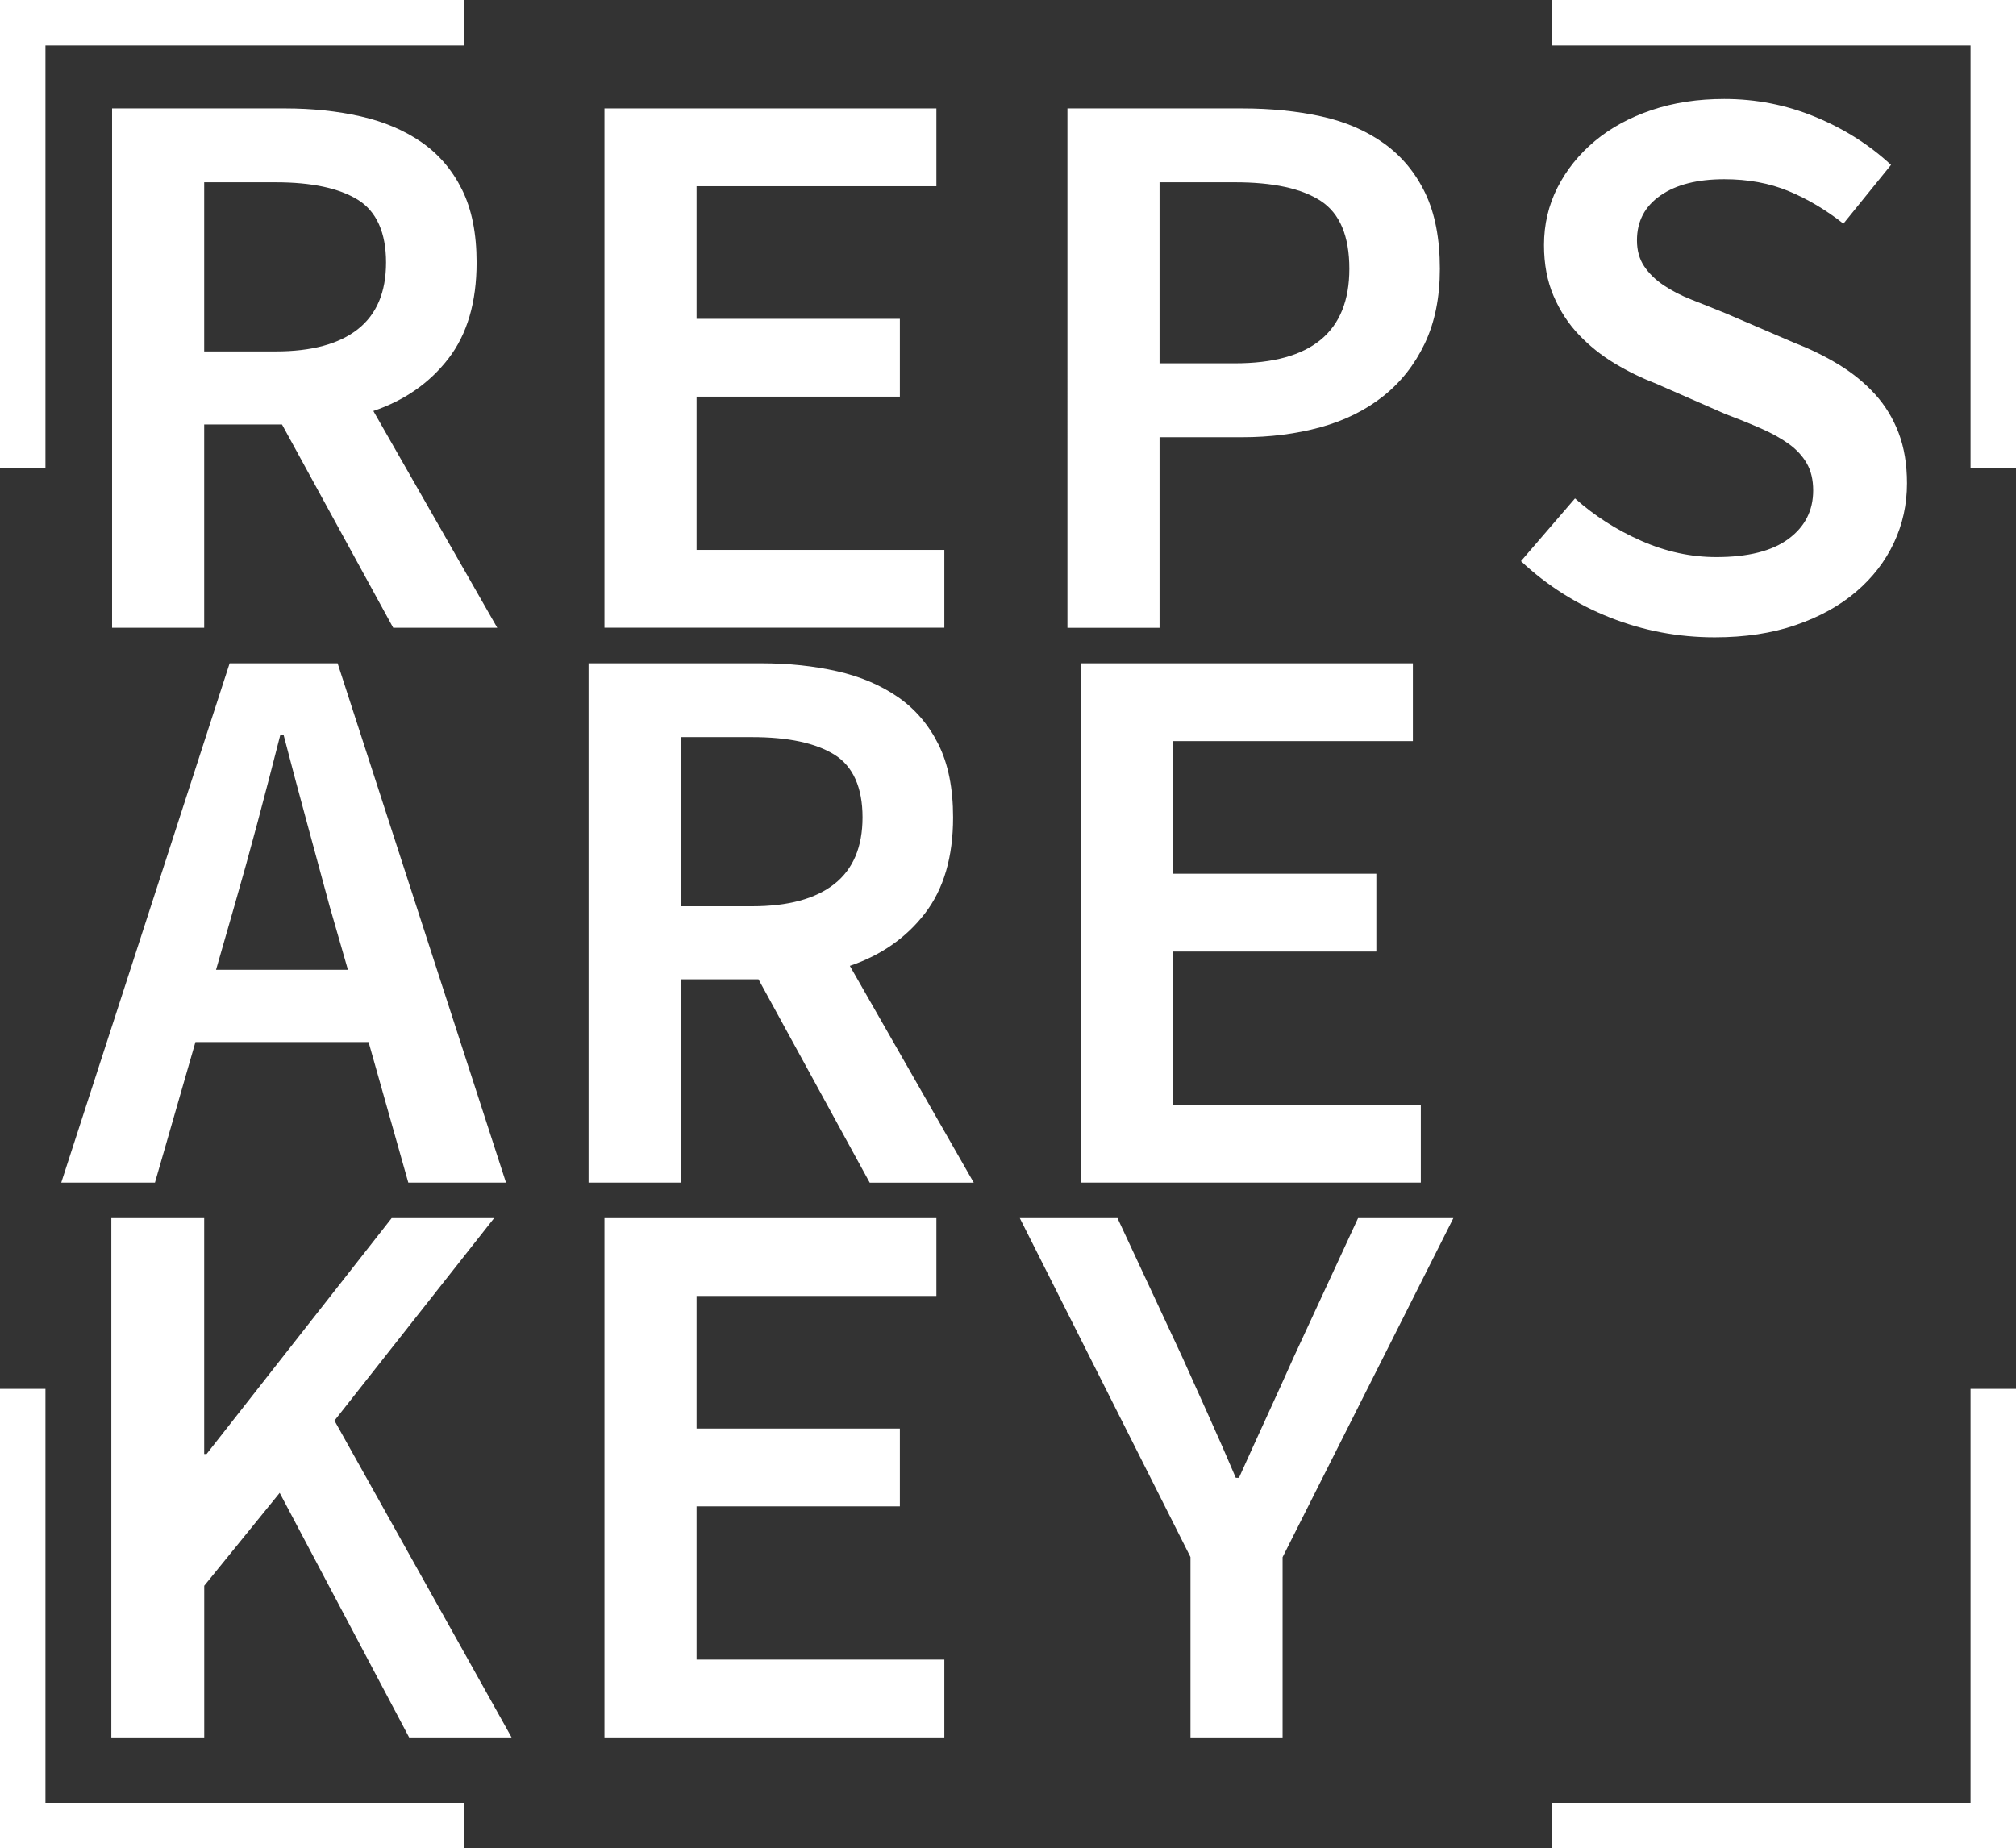
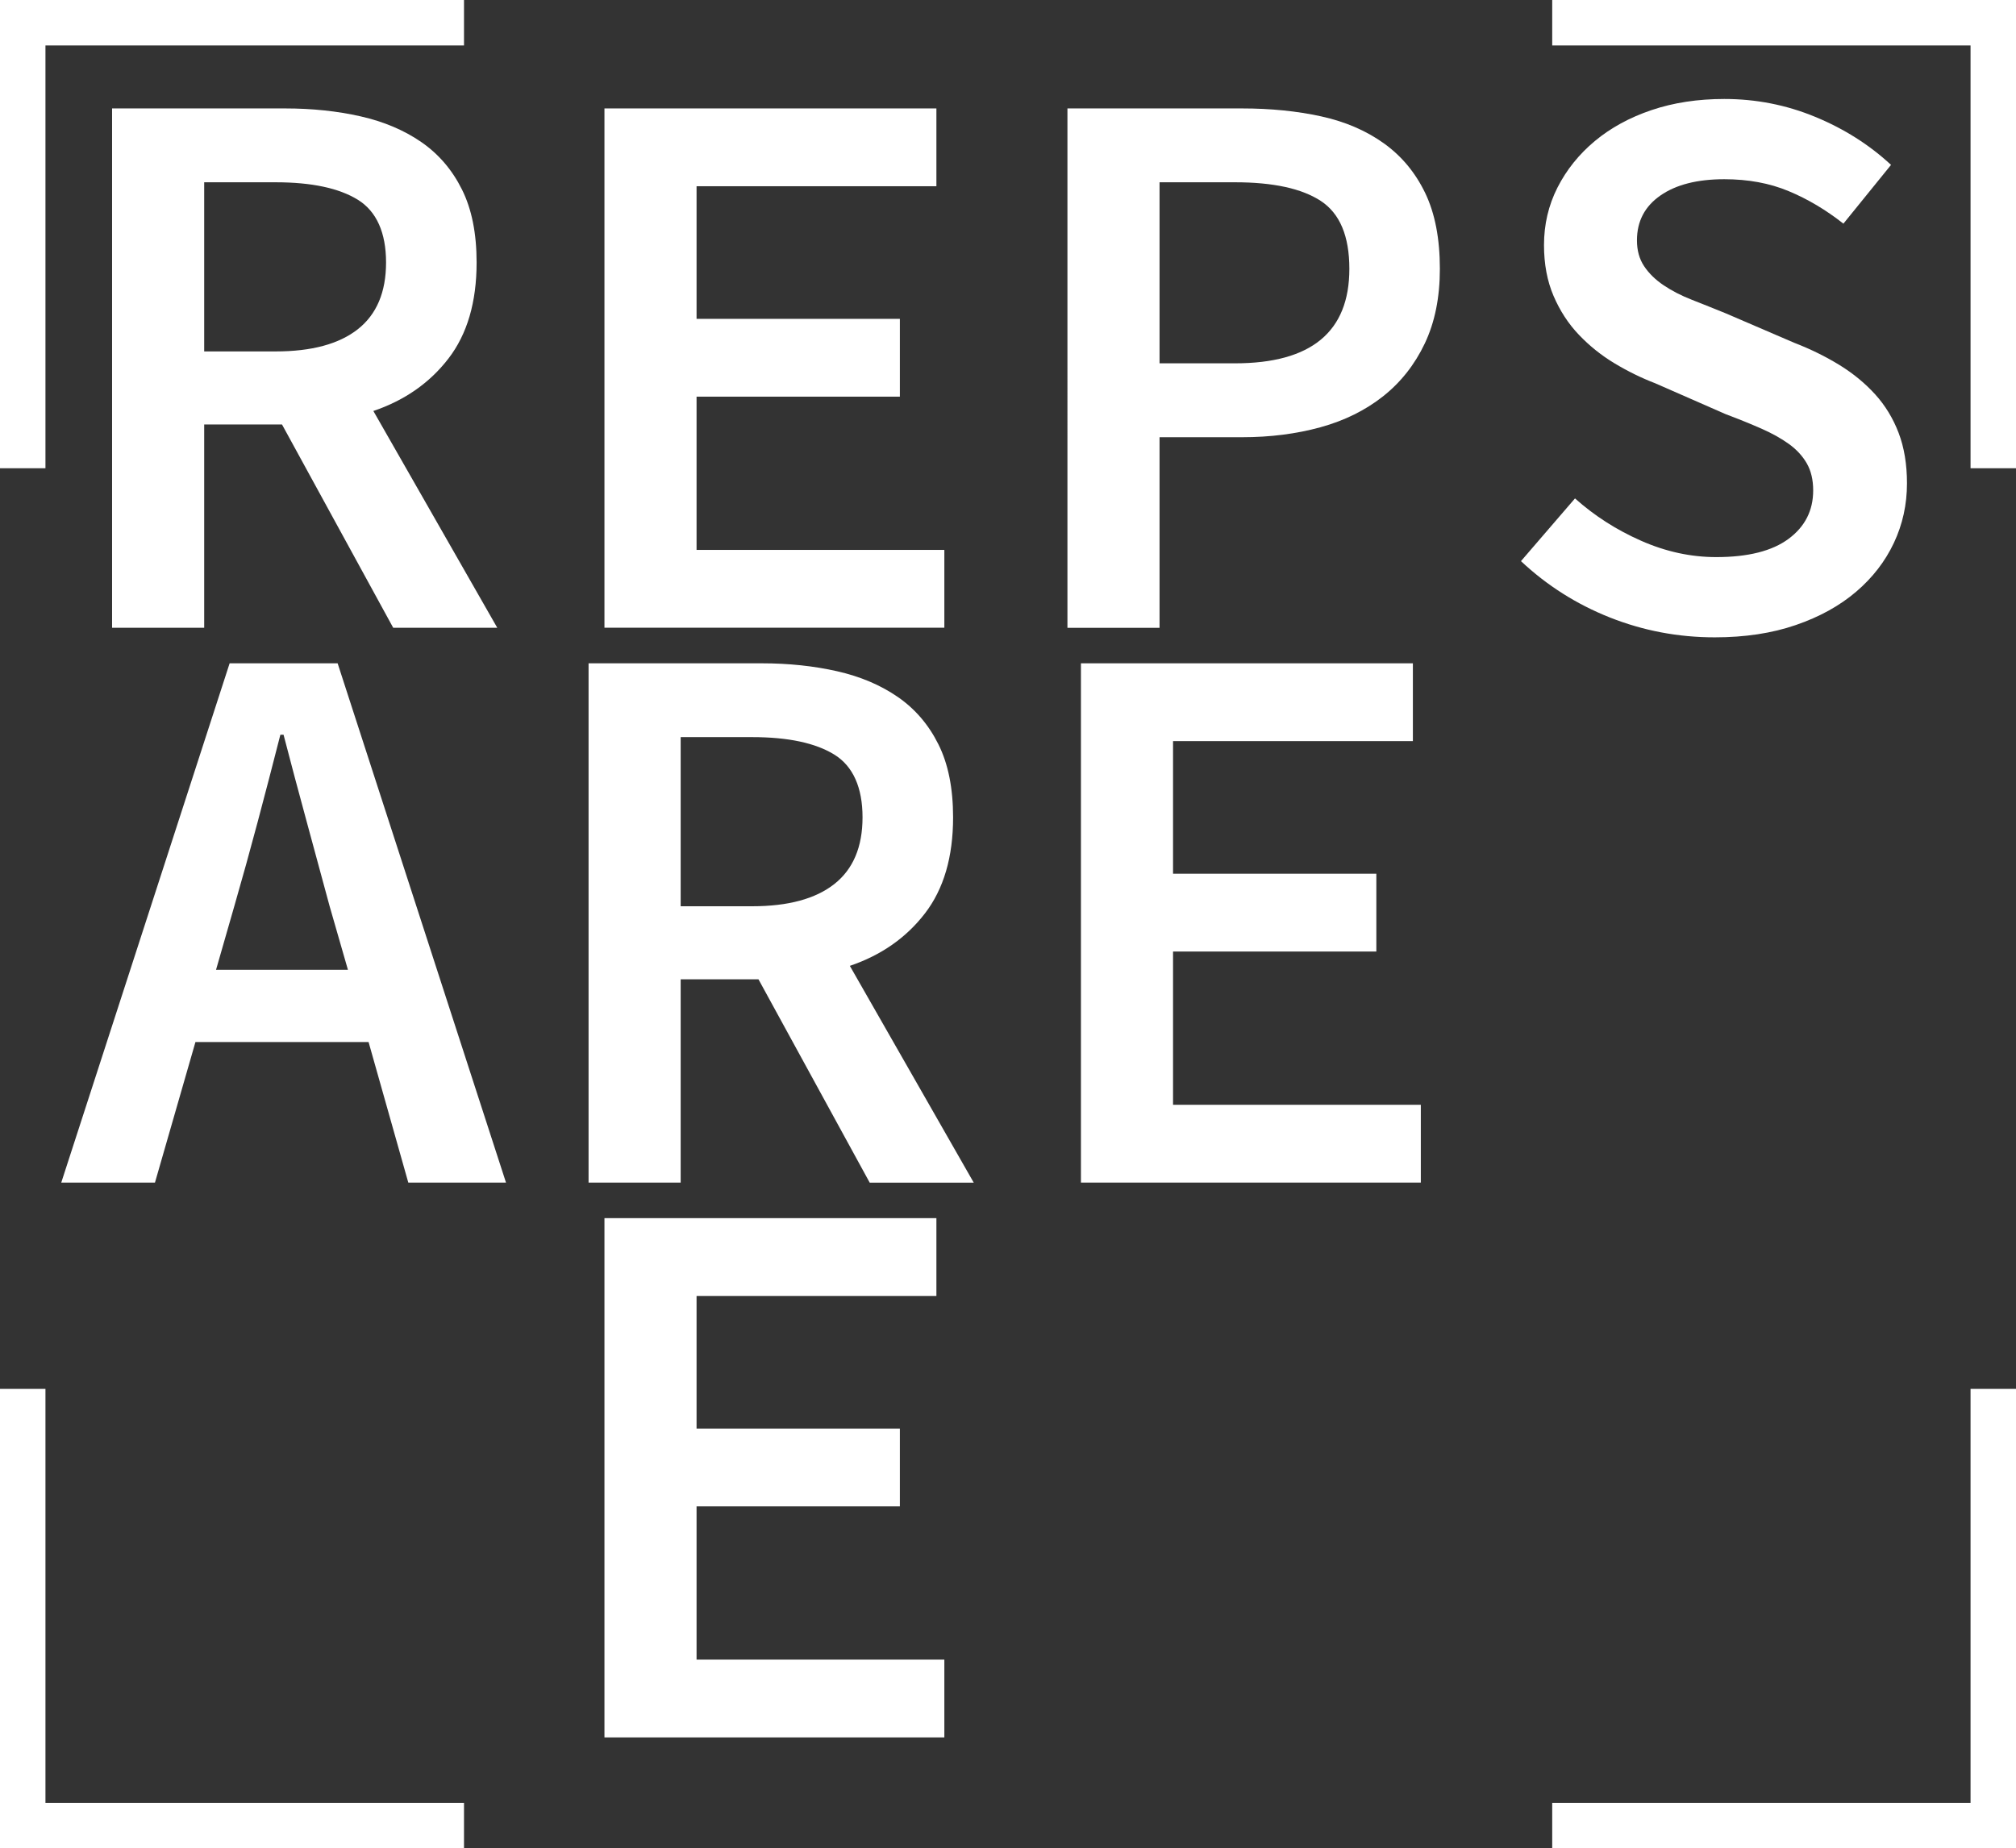
<svg xmlns="http://www.w3.org/2000/svg" xmlns:ns1="http://sodipodi.sourceforge.net/DTD/sodipodi-0.dtd" xmlns:ns2="http://www.inkscape.org/namespaces/inkscape" id="uuid-c6a1c058-5ca4-42be-a7b2-65e1003eee01" viewBox="0 0 454.16 416.44" version="1.1" ns1:docname="RAK Kastenwhite.svg" ns2:version="1.3.2 (091e20e, 2023-11-25)">
  <rect x="0" y="0" width="454.16" height="416.44" fill="#333333" stroke="none" />
  <ns1:namedview id="namedview11" pagecolor="#ffffff" bordercolor="#000000" borderopacity="0.25" ns2:showpageshadow="2" ns2:pageopacity="0.0" ns2:pagecheckerboard="0" ns2:deskcolor="#d1d1d1" ns2:zoom="0.56670829" ns2:cx="227.63034" ns2:cy="208.22" ns2:window-width="1344" ns2:window-height="449" ns2:window-x="2445" ns2:window-y="211" ns2:window-maximized="0" ns2:current-layer="uuid-c6a1c058-5ca4-42be-a7b2-65e1003eee01" />
  <defs id="defs1">
    <style id="style1">.uuid-44d11e0f-d8c2-49f4-8386-e10e2c105e94{fill:gray;stroke-width:0px;}</style>
  </defs>
  <path class="uuid-44d11e0f-d8c2-49f4-8386-e10e2c105e94" d="M88.58,141.44l-25.05-45.8h-17.53v45.8h-20.75V24.43h39c6.08,0,11.75.6,17,1.79,5.25,1.19,9.81,3.13,13.69,5.81,3.87,2.68,6.92,6.23,9.12,10.65,2.21,4.41,3.31,9.9,3.31,16.46,0,8.95-2.12,16.16-6.35,21.65-4.23,5.49-9.87,9.42-16.91,11.81l27.91,48.84h-23.44ZM46,79.18h16.1c8.11,0,14.28-1.67,18.52-5.01,4.23-3.34,6.35-8.35,6.35-15.03s-2.12-11.51-6.35-14.13c-4.24-2.62-10.41-3.94-18.52-3.94h-16.1v38.11Z" id="path1" style="fill:#ffffff;fill-opacity:1" />
  <path class="uuid-44d11e0f-d8c2-49f4-8386-e10e2c105e94" d="M136.17,24.43h74.78v17.53h-54.03v29.88h45.8v17.53h-45.8v34.53h55.82v17.53h-76.57V24.43Z" id="path2" style="fill:#ffffff;fill-opacity:1" />
  <path class="uuid-44d11e0f-d8c2-49f4-8386-e10e2c105e94" d="M240.47,24.43h39.36c6.44,0,12.37.6,17.8,1.79,5.43,1.19,10.14,3.22,14.13,6.08,3.99,2.86,7.09,6.59,9.3,11.18,2.21,4.59,3.31,10.29,3.31,17.09,0,6.44-1.13,12.05-3.4,16.82-2.27,4.77-5.4,8.74-9.39,11.9-4,3.16-8.71,5.49-14.13,6.98-5.43,1.49-11.3,2.24-17.62,2.24h-18.61v42.94h-20.75V24.43ZM278.22,81.86c17.18,0,25.76-7.1,25.76-21.29,0-7.39-2.15-12.49-6.44-15.3-4.29-2.8-10.73-4.2-19.32-4.2h-17v40.79h17Z" id="path3" style="fill:#ffffff;fill-opacity:1" />
  <path class="uuid-44d11e0f-d8c2-49f4-8386-e10e2c105e94" d="M354.79,112.28c4.41,3.94,9.39,7.13,14.94,9.57,5.55,2.45,11.18,3.67,16.91,3.67,7.16,0,12.58-1.37,16.28-4.11,3.7-2.74,5.55-6.38,5.55-10.91,0-2.38-.48-4.41-1.43-6.08-.96-1.67-2.3-3.13-4.03-4.38-1.73-1.25-3.82-2.42-6.26-3.49-2.45-1.07-5.1-2.15-7.96-3.22l-15.92-6.98c-3.1-1.19-6.14-2.68-9.12-4.47-2.98-1.79-5.67-3.94-8.05-6.44-2.39-2.5-4.29-5.43-5.72-8.77-1.43-3.34-2.15-7.16-2.15-11.45,0-4.65,1.01-8.97,3.04-12.97,2.03-3.99,4.83-7.48,8.41-10.47,3.58-2.98,7.84-5.31,12.79-6.98,4.95-1.67,10.41-2.5,16.37-2.5,7.16,0,13.98,1.34,20.49,4.03,6.5,2.68,12.19,6.29,17.08,10.82l-10.73,13.24c-3.94-3.1-8.05-5.55-12.34-7.33-4.29-1.79-9.12-2.68-14.49-2.68-6.08,0-10.88,1.22-14.4,3.67-3.52,2.45-5.28,5.81-5.28,10.11,0,2.27.54,4.2,1.61,5.81,1.07,1.61,2.53,3.04,4.38,4.29,1.85,1.25,4,2.36,6.44,3.31,2.44.96,4.98,1.97,7.6,3.04l15.39,6.62c3.7,1.43,7.09,3.1,10.2,5.01,3.1,1.91,5.78,4.12,8.05,6.62,2.26,2.5,4.03,5.4,5.28,8.68,1.25,3.28,1.88,7.07,1.88,11.36,0,4.77-.98,9.24-2.95,13.42-1.97,4.18-4.8,7.84-8.5,11-3.7,3.16-8.23,5.67-13.6,7.51-5.37,1.85-11.45,2.77-18.25,2.77-8.23,0-16.1-1.49-23.62-4.47-7.51-2.98-14.19-7.21-20.04-12.7l12.17-14.13Z" id="path4" style="fill:#ffffff;fill-opacity:1" />
  <path class="uuid-44d11e0f-d8c2-49f4-8386-e10e2c105e94" d="M83.03,234.78h-39l-9.12,31.67H13.8l37.93-117h24.33l37.93,117h-22.01l-8.95-31.67ZM78.38,218.5l-4.12-14.31c-1.67-6.2-3.4-12.58-5.19-19.14-1.79-6.56-3.52-13.06-5.19-19.5h-.72c-1.67,6.56-3.37,13.09-5.1,19.59-1.73,6.5-3.49,12.85-5.28,19.05l-4.11,14.31h29.7Z" id="path5" style="fill:#ffffff;fill-opacity:1" />
  <path class="uuid-44d11e0f-d8c2-49f4-8386-e10e2c105e94" d="M195.92,266.45l-25.05-45.8h-17.53v45.8h-20.75v-117h39c6.08,0,11.75.6,17,1.79,5.25,1.19,9.81,3.13,13.69,5.81,3.87,2.68,6.92,6.23,9.12,10.65,2.21,4.41,3.31,9.9,3.31,16.46,0,8.95-2.12,16.16-6.35,21.65-4.23,5.49-9.87,9.42-16.91,11.81l27.91,48.84h-23.44ZM153.34,204.19h16.1c8.11,0,14.28-1.67,18.52-5.01,4.23-3.34,6.35-8.35,6.35-15.03s-2.12-11.51-6.35-14.13c-4.24-2.62-10.41-3.94-18.52-3.94h-16.1v38.11Z" id="path6" style="fill:#ffffff;fill-opacity:1" />
  <path class="uuid-44d11e0f-d8c2-49f4-8386-e10e2c105e94" d="M243.51,149.45h74.78v17.53h-54.03v29.88h45.8v17.53h-45.8v34.53h55.82v17.53h-76.57v-117Z" id="path7" style="fill:#ffffff;fill-opacity:1" />
-   <path class="uuid-44d11e0f-d8c2-49f4-8386-e10e2c105e94" d="M25.07,274.46h20.93v53.14h.54l41.69-53.14h23.08l-35.96,45.62,39.9,71.38h-23.08l-29.16-55.1-17,20.93v34.17h-20.93v-117Z" id="path8" style="fill:#ffffff;fill-opacity:1" />
  <path class="uuid-44d11e0f-d8c2-49f4-8386-e10e2c105e94" d="M136.17,274.46h74.78v17.53h-54.03v29.88h45.8v17.53h-45.8v34.53h55.82v17.53h-76.57v-117Z" id="path9" style="fill:#ffffff;fill-opacity:1" />
-   <path class="uuid-44d11e0f-d8c2-49f4-8386-e10e2c105e94" d="M268.2,350.85l-38.46-76.39h22.01l14.67,31.49c2.03,4.53,4.03,8.98,5.99,13.33,1.97,4.36,3.96,8.92,5.99,13.69h.71c2.15-4.77,4.23-9.36,6.26-13.78,2.03-4.41,4.05-8.88,6.08-13.42l14.49-31.31h21.47l-38.47,76.39v40.61h-20.75v-40.61Z" id="path10" style="fill:#ffffff;fill-opacity:1" />
  <path class="uuid-44d11e0f-d8c2-49f4-8386-e10e2c105e94" d="M454.16,416.44h-104.48v-10.24h94.24v-93.27h10.24v103.51ZM104.53,416.44H0v-103.51h10.24v93.27h94.29v10.24ZM454.16,105.5h-10.24V10.24h-94.24V0h104.48v105.5ZM10.24,105.5H0V0h104.53v10.24H10.24v95.27Z" id="path11" style="fill:#ffffff;fill-opacity:1" />
</svg>